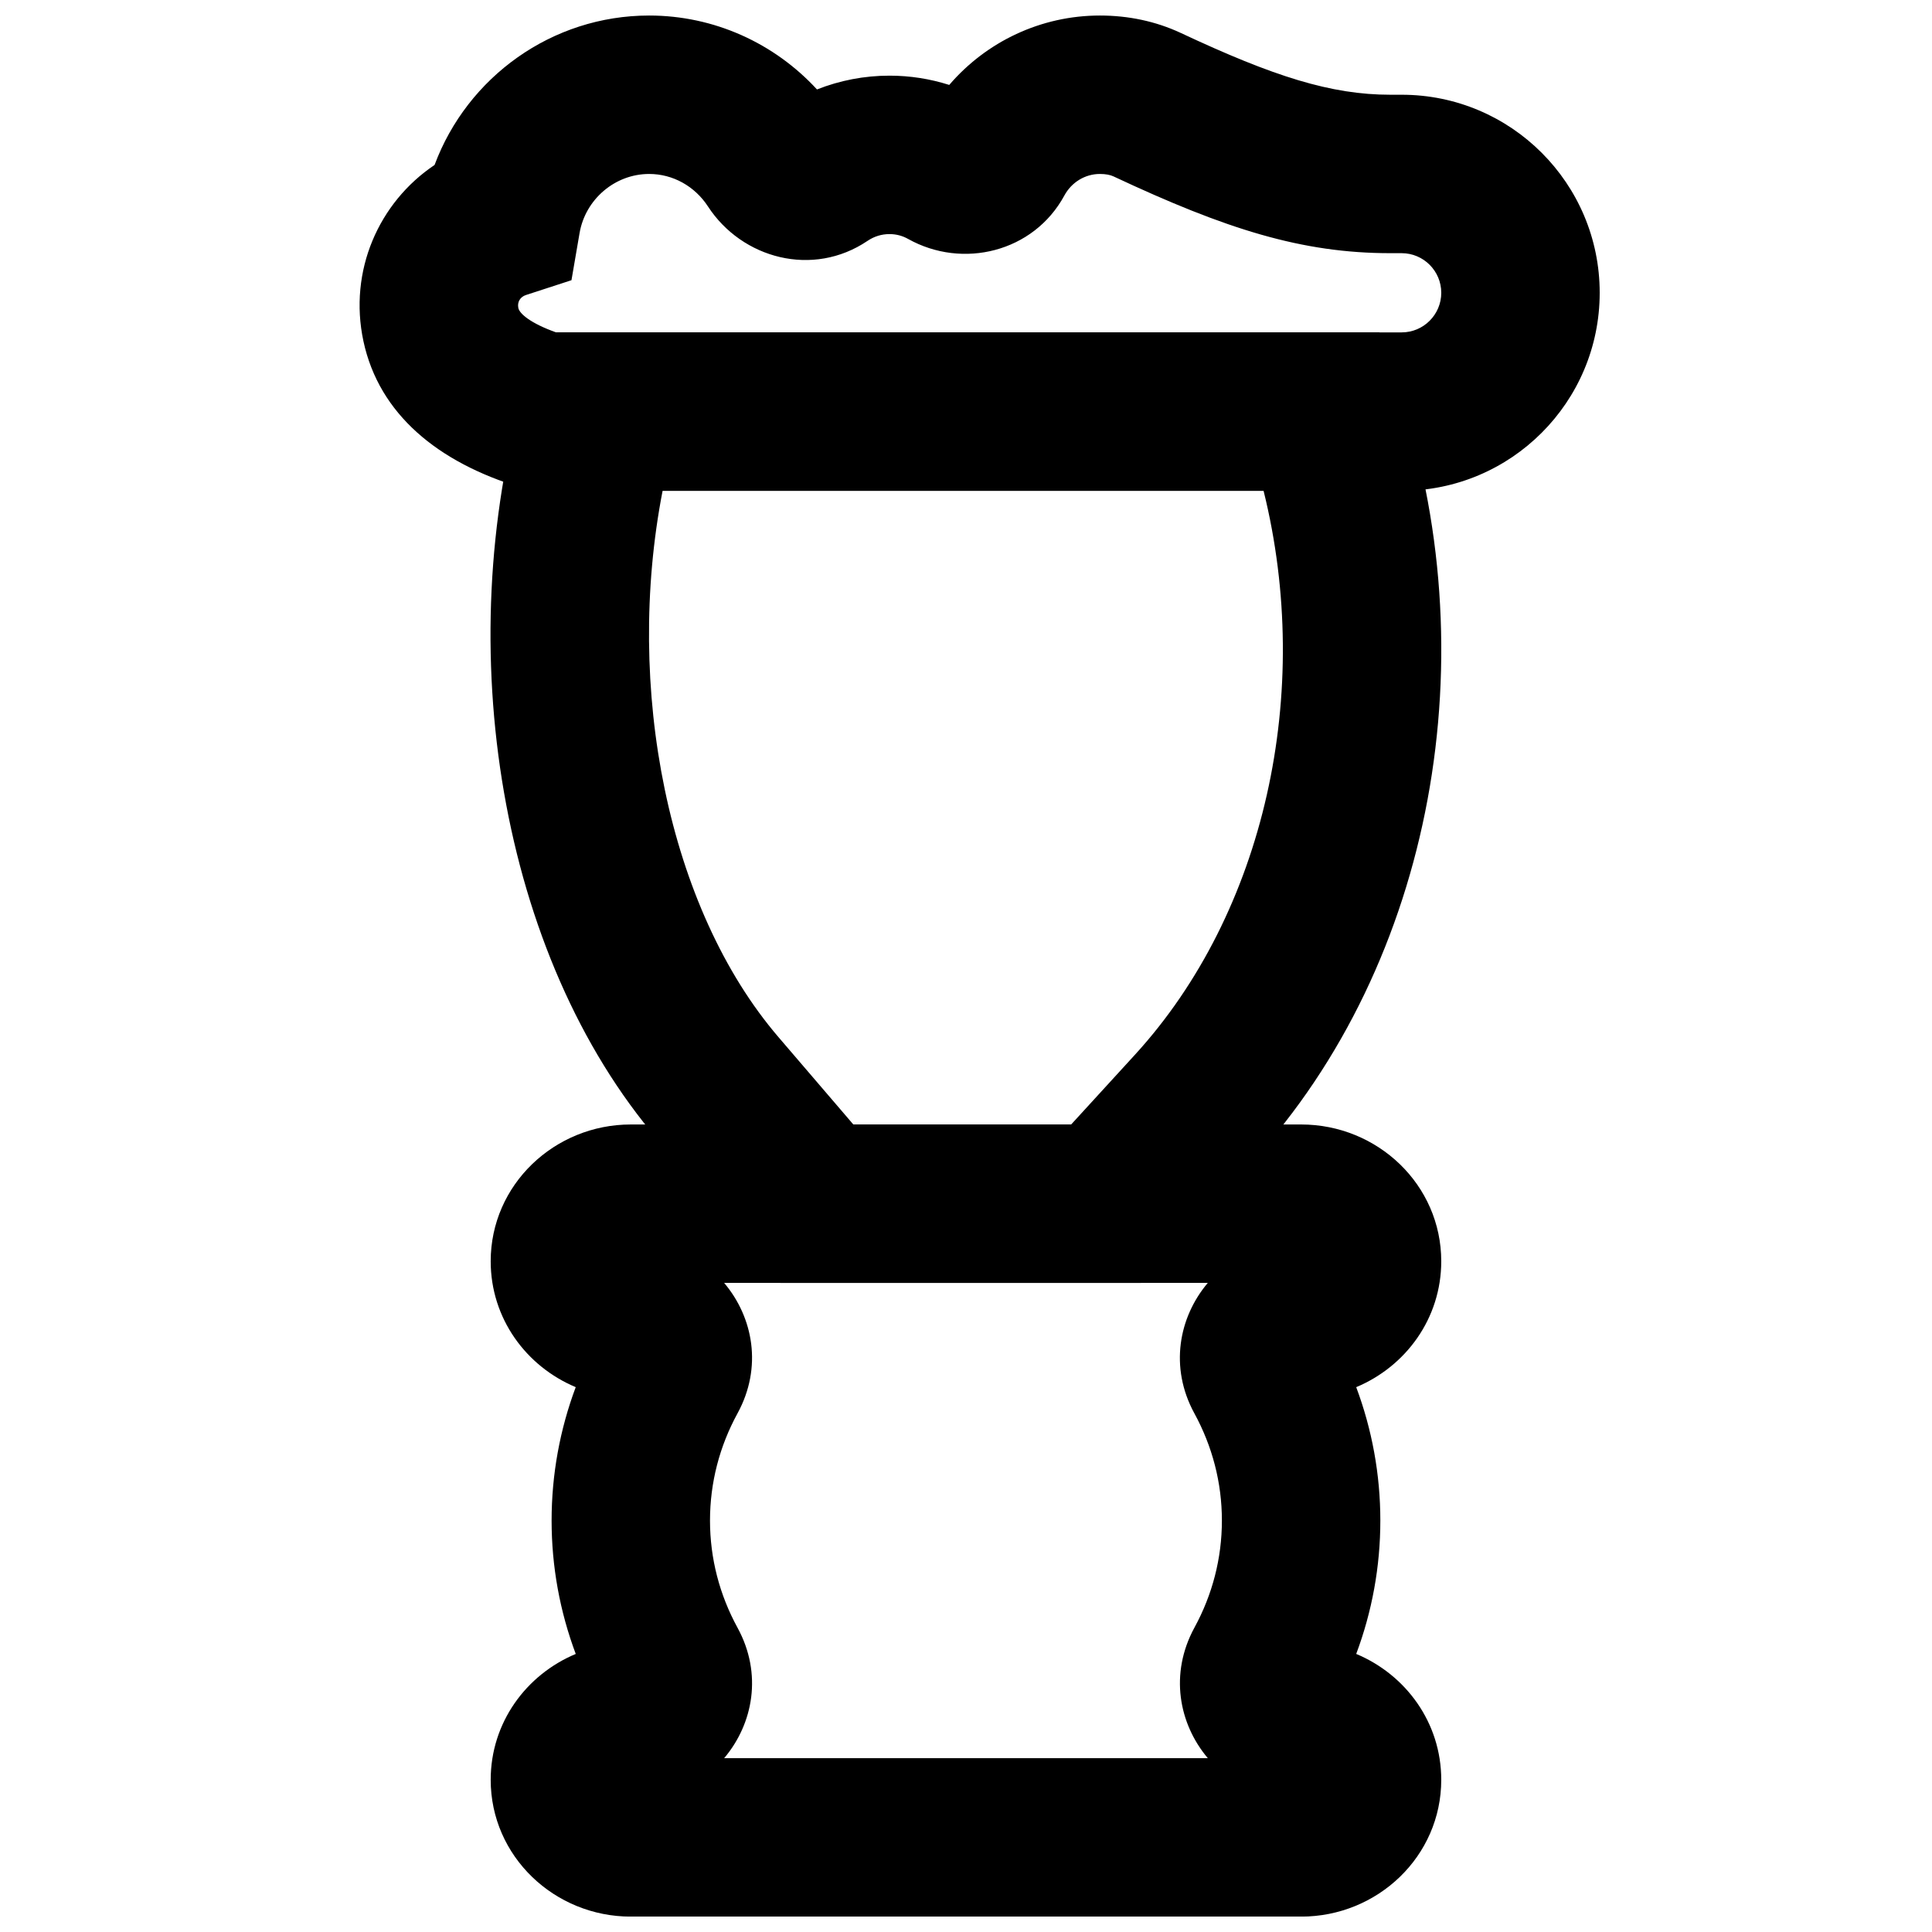
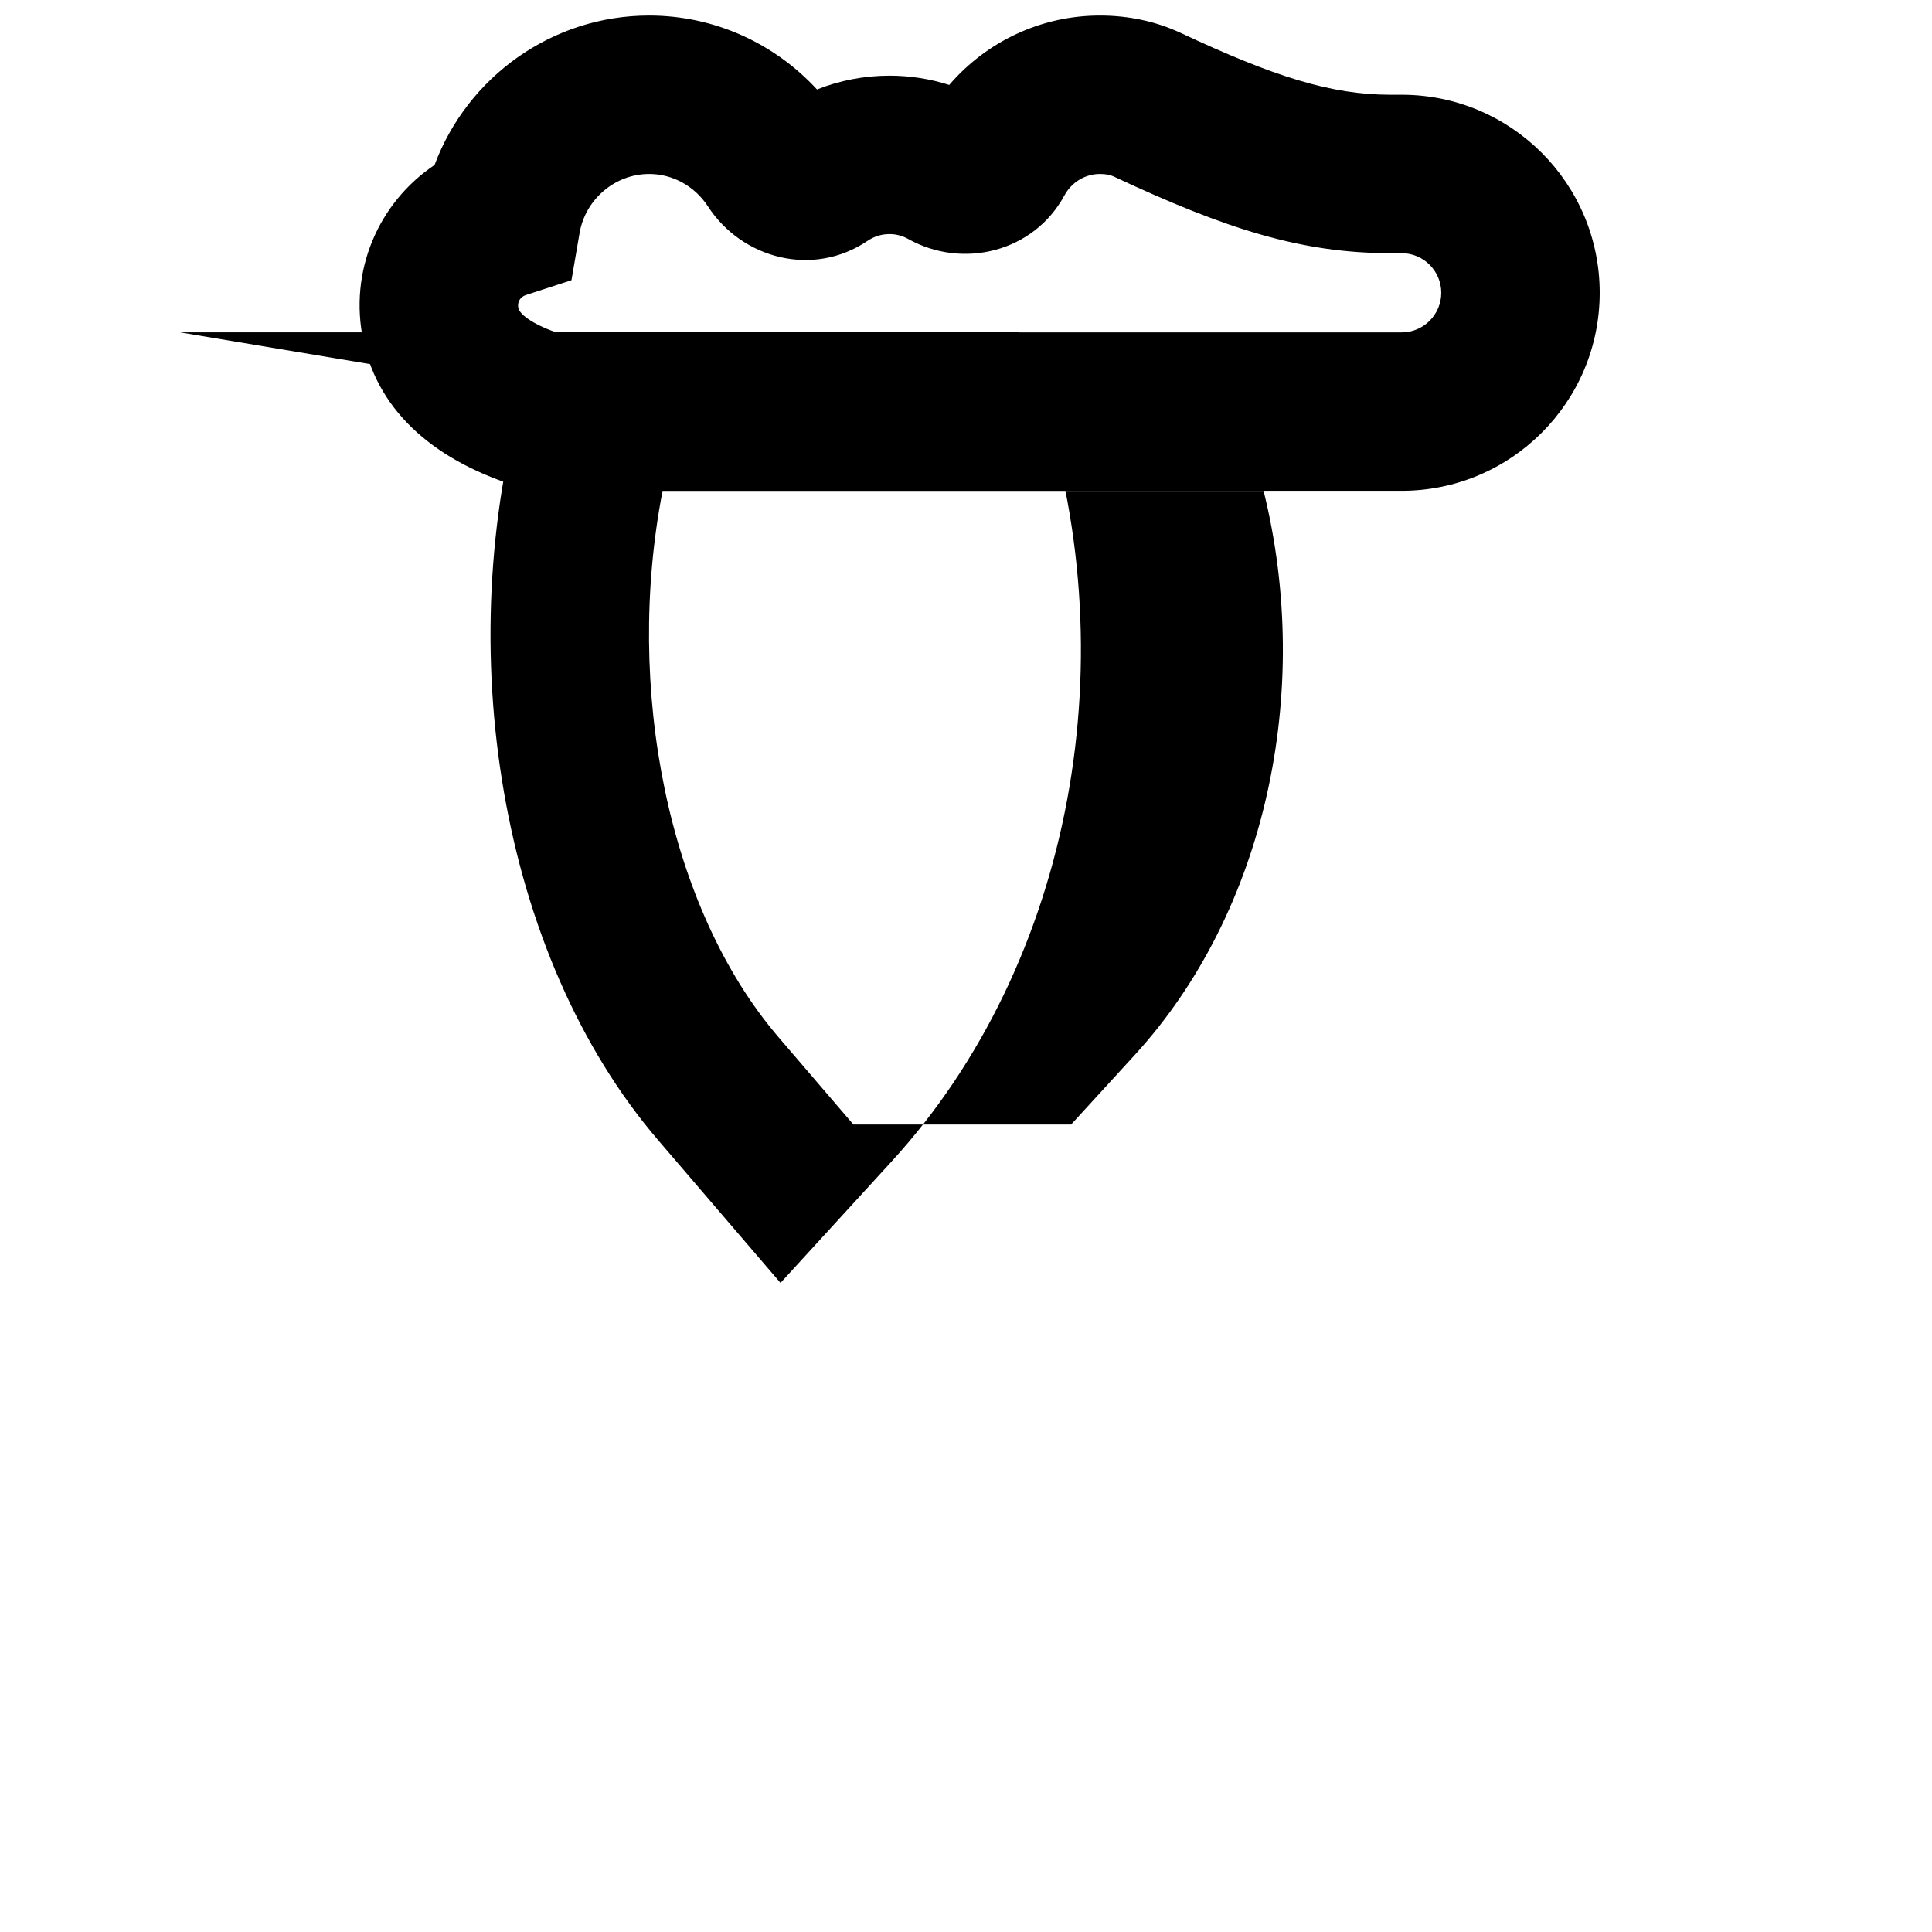
<svg xmlns="http://www.w3.org/2000/svg" width="800px" height="800px" version="1.1" viewBox="144 144 512 512">
  <defs>
    <clipPath id="b">
      <path d="m274 442h252v209.9h-252z" />
    </clipPath>
    <clipPath id="a">
      <path d="m239 148.09h329v126.91h-329z" />
    </clipPath>
  </defs>
  <g clip-path="url(#b)">
-     <path d="m290.18 546.96c0 12.203 2.195 24.125 6.398 35.352-13.16 5.5-22.539 18.23-22.539 33.355 0 20.281 16.895 36.254 37.133 36.254h177.64c20.258 0 37.133-15.969 37.133-36.254 0-15.129-9.371-27.855-22.535-33.359 4.199-11.211 6.394-23.137 6.394-35.348 0-12.207-2.195-24.125-6.394-35.348 13.164-5.504 22.535-18.23 22.535-33.359 0-20.285-16.875-36.254-37.133-36.254h-177.64c-20.238 0-37.133 15.969-37.133 36.254 0 15.125 9.379 27.852 22.535 33.355-4.199 11.223-6.394 23.145-6.394 35.352zm170.31-28.465c4.809 8.801 7.324 18.449 7.324 28.465 0 10.012-2.516 19.664-7.297 28.41-6.617 12.188-4.141 25.43 3.57 34.566h-128.18c7.723-9.141 10.195-22.387 3.551-34.559-4.785-8.754-7.301-18.406-7.301-28.418 0-10.016 2.516-19.664 7.297-28.414 6.648-12.172 4.172-25.422-3.547-34.562h128.17c-7.707 9.129-10.188 22.355-3.59 34.512z" fill-rule="evenodd" />
-   </g>
-   <path d="m282.86 247.31c-19.527 68.344-6.449 149.88 35.594 198.89l26.109 30.457 6.285 7.328h95.5l29.418-32.16c48.262-52.777 62.996-134.52 38.625-205.56l-4.863-14.184h-222.32zm196 26.758c13.227 53.34 0.43 111.7-34.07 149.43l-16.934 18.512h-57.699l-19.828-23.133c-29.332-34.199-40.859-92.699-30.734-144.8z" fill-rule="evenodd" />
+     </g>
+   <path d="m282.86 247.31c-19.527 68.344-6.449 149.88 35.594 198.89l26.109 30.457 6.285 7.328l29.418-32.16c48.262-52.777 62.996-134.52 38.625-205.56l-4.863-14.184h-222.32zm196 26.758c13.227 53.34 0.43 111.7-34.07 149.43l-16.934 18.512h-57.699l-19.828-23.133c-29.332-34.199-40.859-92.699-30.734-144.8z" fill-rule="evenodd" />
  <g clip-path="url(#a)">
    <path d="m379.72 164.05c-6.668 0-13.164 1.266-19.211 3.656-11.309-12.281-27.273-19.59-44.477-19.59-25.781 0-48.188 16.312-56.867 39.602-14.766 9.91-22.844 28.02-18.852 46.699 4.168 19.414 19.812 32.121 41.609 38.746l2.984 0.906h230.55c28.977 0 52.48-23.504 52.48-52.48 0-28.973-23.504-52.48-52.48-52.48h-3c-15.695 0-30.859-4.801-55.594-16.402-6.582-3.059-13.797-4.59-21.383-4.59-15.656 0-30.094 6.945-39.918 18.391-5.062-1.613-10.395-2.457-15.84-2.457zm-98.352 61.574c-0.336-1.574 0.492-2.949 2.023-3.445l12.055-3.922 2.144-12.488c1.535-8.949 9.375-15.668 18.441-15.668 6.289 0 12.074 3.238 15.574 8.59 9.031 13.879 27.844 18.914 42.305 9.137 1.742-1.176 3.711-1.793 5.809-1.793 1.781 0 3.438 0.441 4.945 1.289 14.445 8.082 33.258 3.508 41.406-11.516 1.906-3.512 5.488-5.707 9.406-5.707 1.59 0 2.762 0.25 3.613 0.645 29.855 14 49.898 20.348 73.363 20.348h3c5.789 0 10.496 4.711 10.496 10.496 0 5.789-4.707 10.496-10.496 10.496h-224.08c-6.734-2.398-9.68-4.934-10.008-6.461z" fill-rule="evenodd" />
  </g>
</svg>